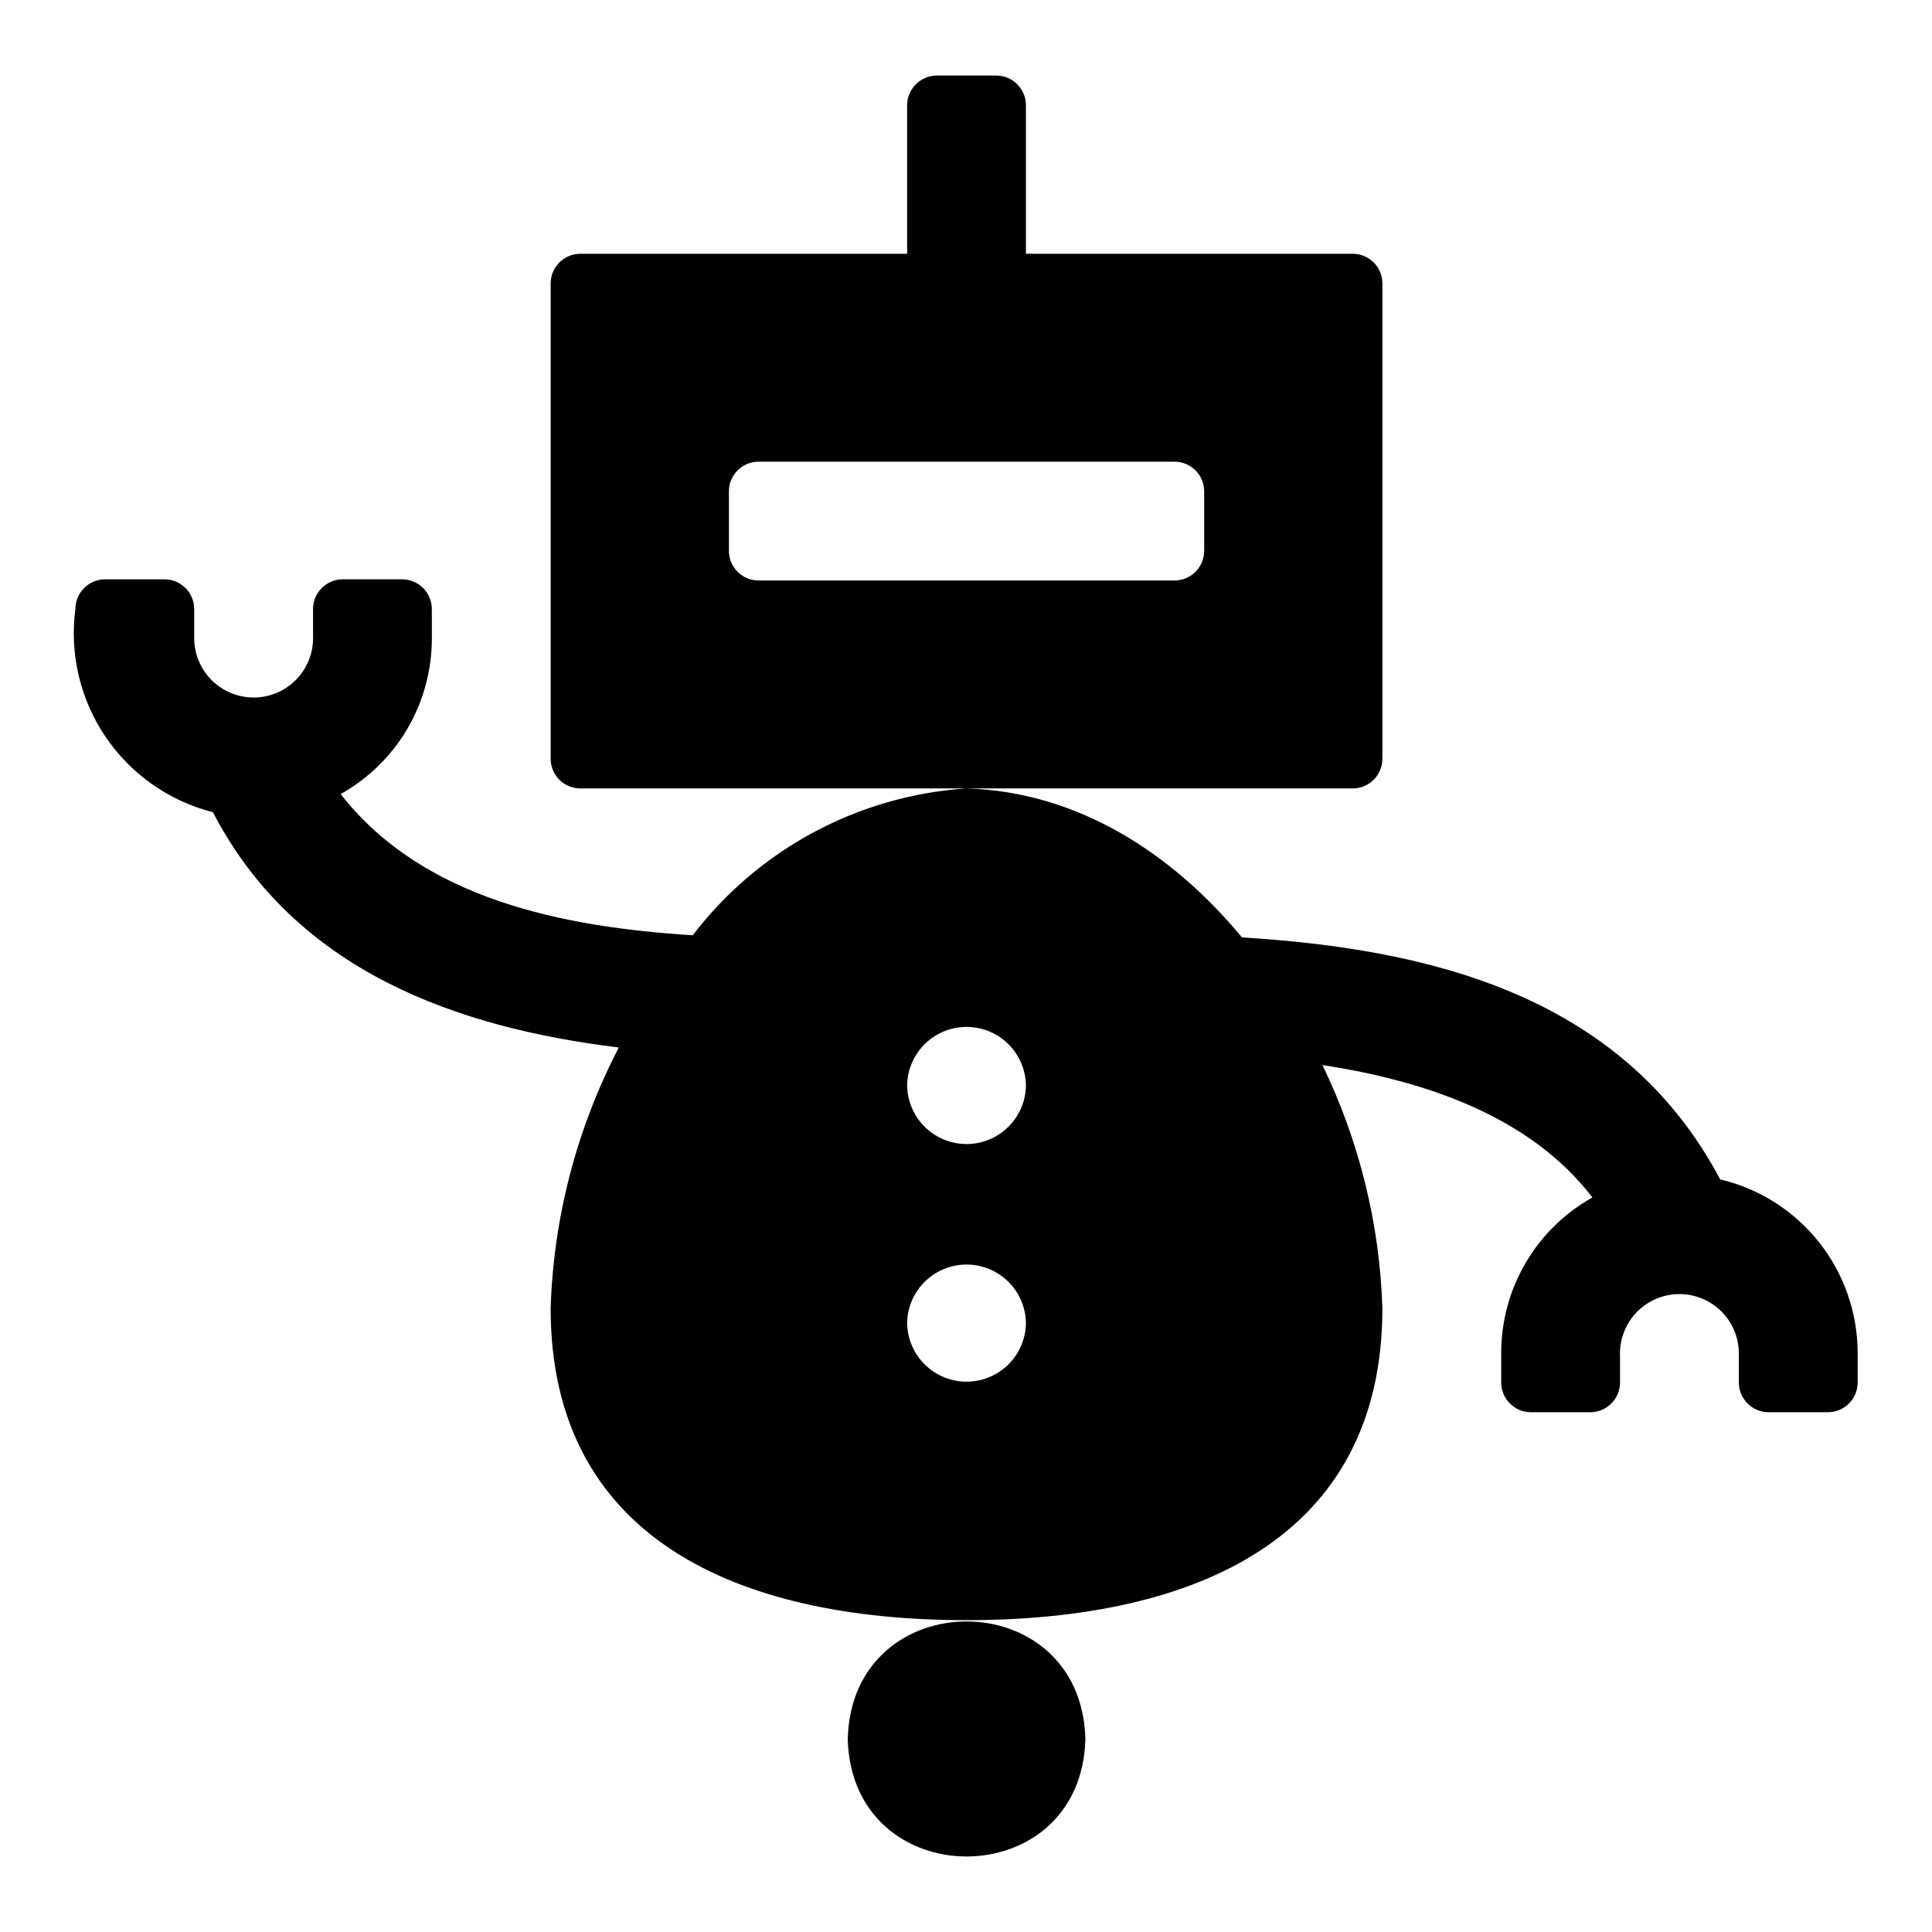
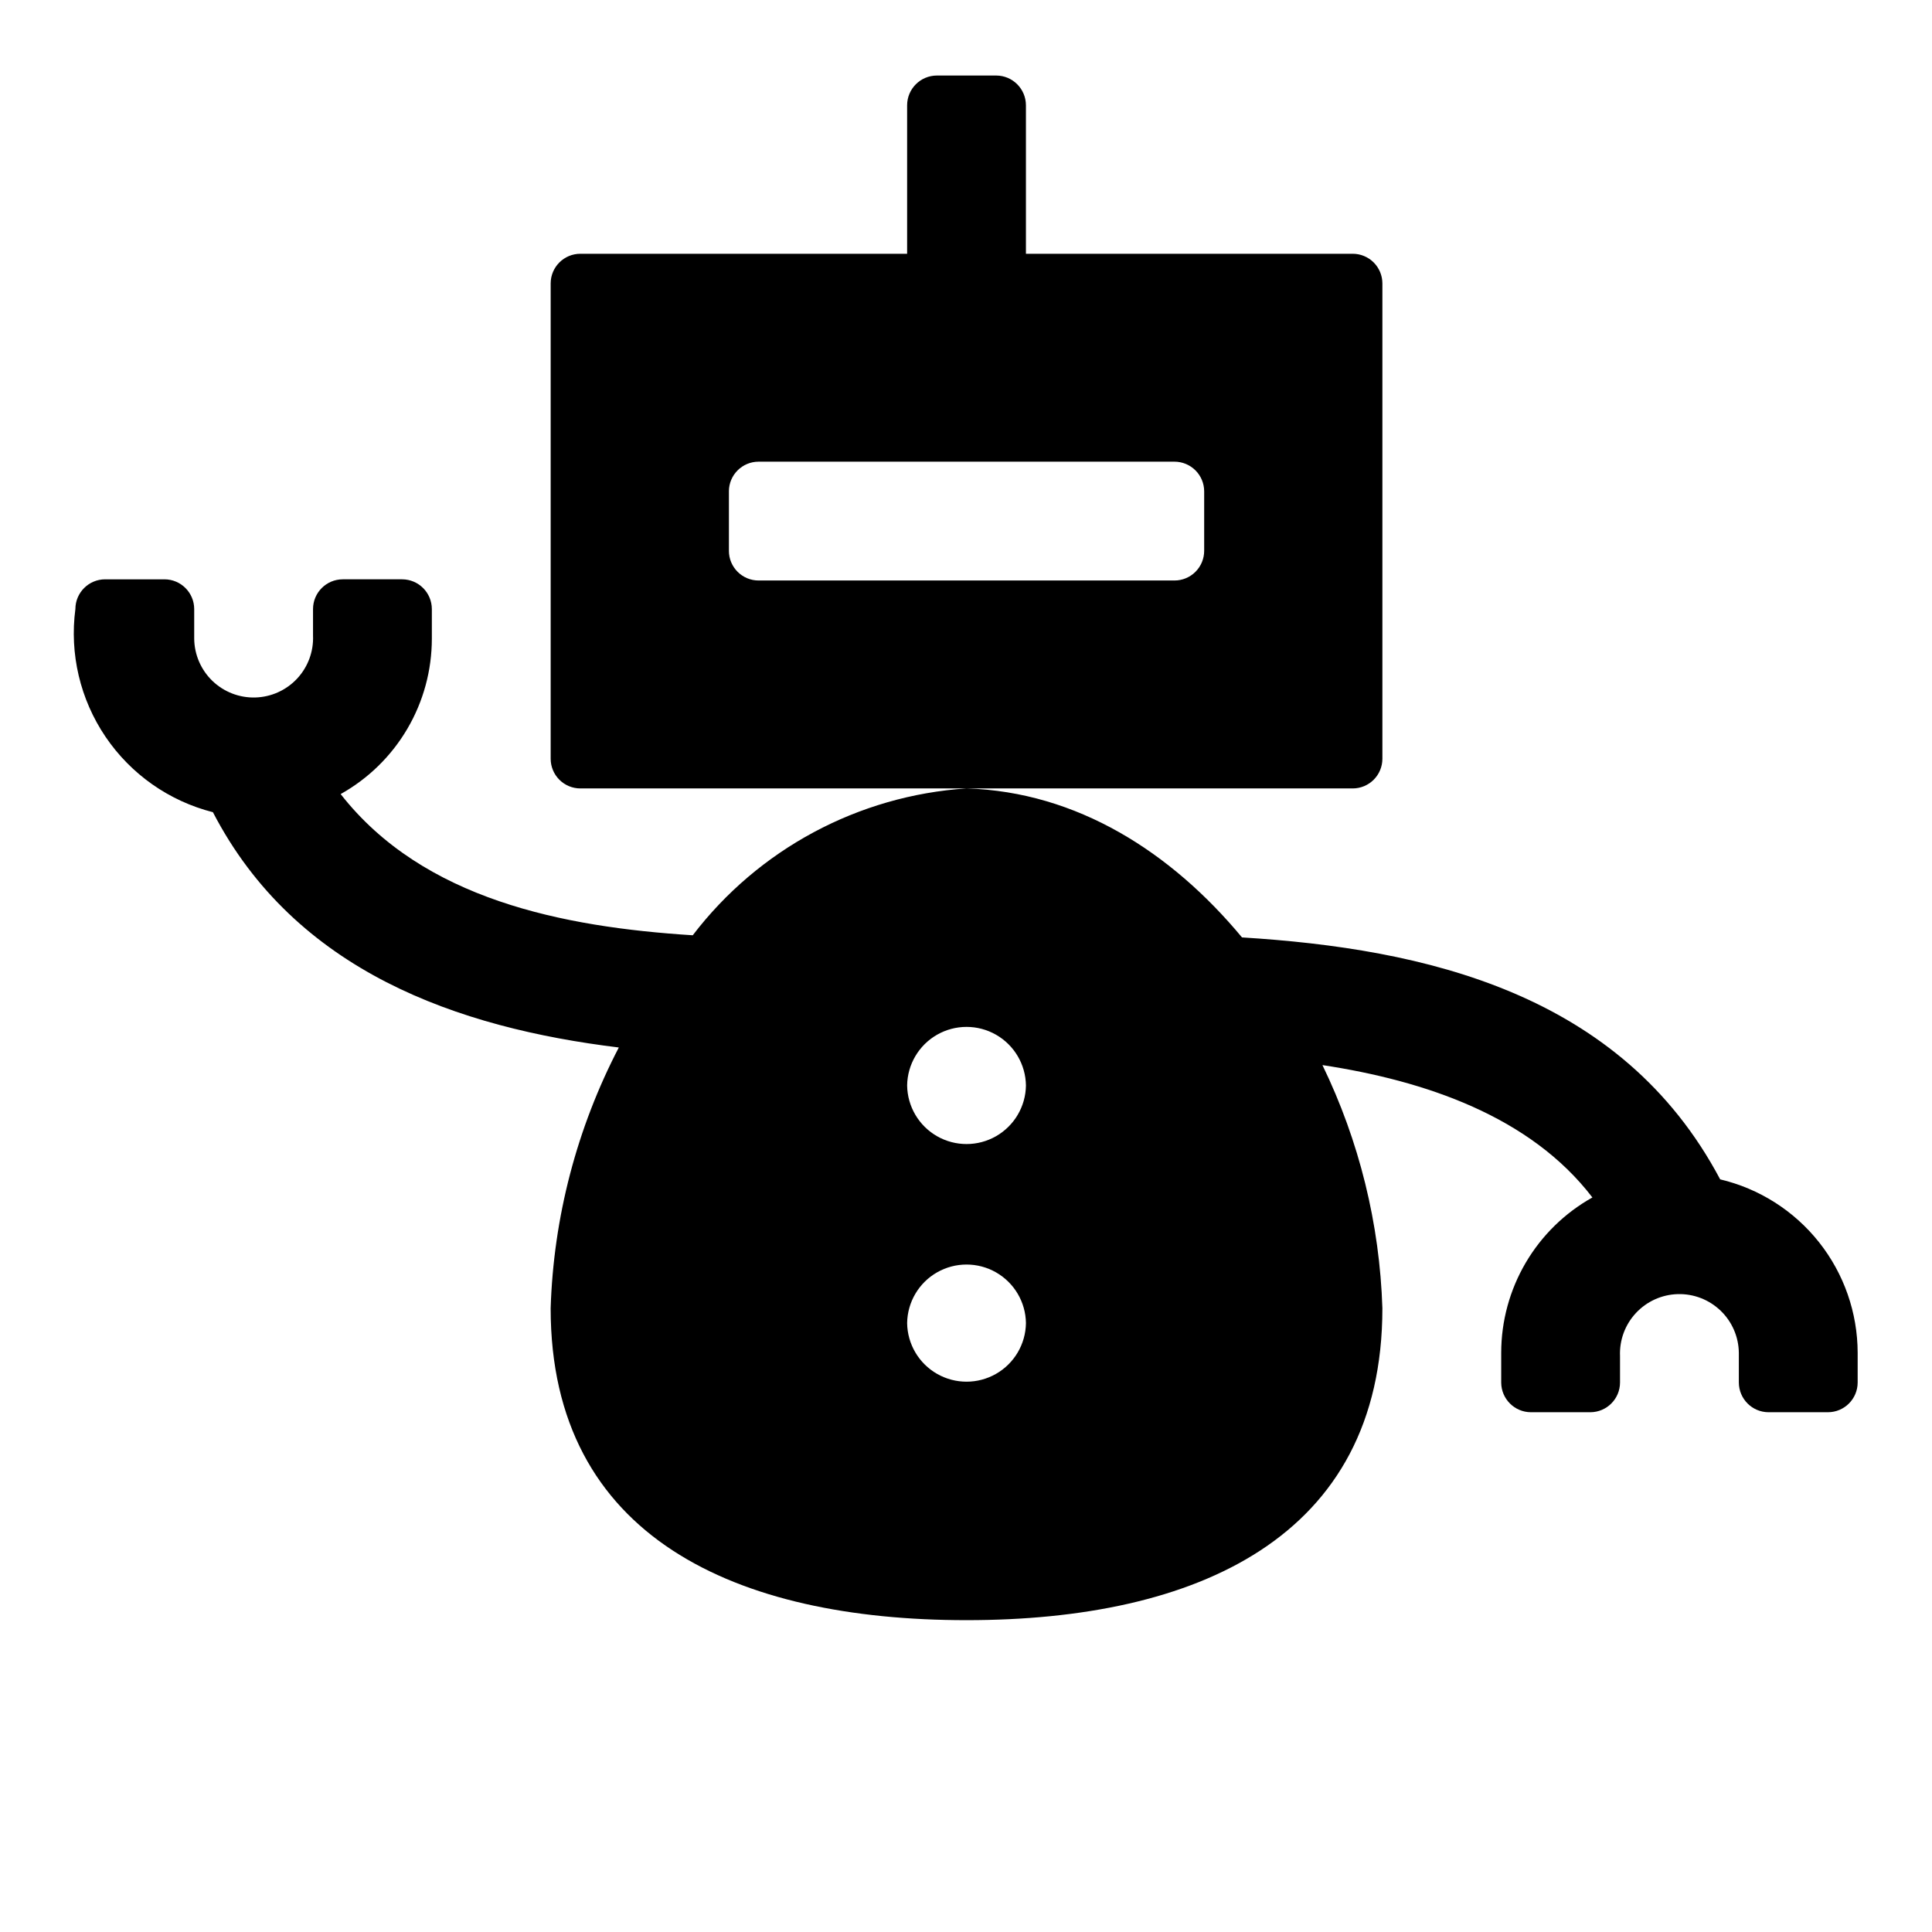
<svg xmlns="http://www.w3.org/2000/svg" fill="#000000" width="800px" height="800px" version="1.1" viewBox="144 144 512 512">
  <g>
-     <path d="m368.66 604.84c1.039 41.527 61.934 41.531 62.977 0-1.09-41.508-61.879-41.52-62.977 0z" />
    <path d="m599.86 456.54c-26.242-49.52-78.449-61.137-126.72-64.117-18.758-22.598-43.715-38.578-72.984-39.48h102.32c2.09 0 4.09-0.828 5.566-2.305 1.477-1.477 2.305-3.481 2.305-5.566v-125.95c0-2.086-0.828-4.09-2.305-5.566s-3.477-2.305-5.566-2.305h-86.594v-39.359c-0.012-4.344-3.527-7.859-7.871-7.875h-15.742c-4.344 0.016-7.859 3.531-7.871 7.875v39.359h-86.594c-4.348 0-7.871 3.523-7.871 7.871v125.95c0 2.086 0.828 4.09 2.305 5.566 1.477 1.477 3.477 2.305 5.566 2.305h102.32c-28.66 1.902-55.105 16.086-72.539 38.914-34.293-2.172-71.438-9.453-93.309-37.418 7.324-4.094 13.426-10.066 17.676-17.305 4.246-7.234 6.488-15.473 6.492-23.867v-7.871c-0.016-4.344-3.531-7.859-7.875-7.871h-15.742c-4.344 0.012-7.859 3.527-7.871 7.871v7.008c0.184 4.219-1.332 8.332-4.207 11.426-2.879 3.09-6.875 4.894-11.098 5.012-4.223 0.117-8.312-1.469-11.355-4.394-3.043-2.93-4.781-6.957-4.828-11.18v-7.871c-0.016-4.344-3.531-7.859-7.871-7.871h-15.746c-4.34 0.012-7.859 3.527-7.871 7.871-1.574 11.883 1.266 23.926 7.984 33.852 6.719 9.926 16.848 17.039 28.461 19.992 21.875 42.191 64.859 57.141 107.57 62.355-11.129 21.391-17.305 45.008-18.066 69.109 0 60.852 49.359 82.656 110.21 82.656 60.852 0 110.21-21.805 110.21-82.656-0.711-22.359-6.125-44.316-15.887-64.445 27.285 4.152 55.086 13.586 71.543 35.082-7.324 4.094-13.426 10.066-17.676 17.305-4.246 7.234-6.488 15.473-6.492 23.867v7.871c0.016 4.34 3.531 7.859 7.875 7.871h15.742c4.344-0.012 7.859-3.531 7.871-7.871v-7.008c-0.18-4.215 1.336-8.328 4.215-11.414 2.875-3.09 6.871-4.894 11.09-5.008 4.219-0.117 8.309 1.465 11.352 4.391 3.043 2.922 4.781 6.945 4.832 11.168v7.871c0.016 4.34 3.531 7.859 7.871 7.871h15.746c4.344-0.012 7.859-3.531 7.871-7.871v-7.871c-0.02-10.645-3.629-20.973-10.242-29.316-6.613-8.34-15.844-14.207-26.203-16.656zm-262.69-166.57v-15.742l-0.004-0.004c0-4.348 3.523-7.875 7.871-7.875h110.21c2.086 0 4.09 0.832 5.566 2.309 1.477 1.477 2.305 3.477 2.305 5.566v15.742c0 2.09-0.828 4.09-2.305 5.566-1.477 1.477-3.481 2.305-5.566 2.305h-110.21c-4.348 0-7.871-3.523-7.871-7.871zm47.23 204.67v-0.004c0.078-5.57 3.094-10.688 7.934-13.449 4.84-2.762 10.777-2.762 15.617 0 4.84 2.766 7.856 7.879 7.934 13.449-0.078 5.574-3.094 10.688-7.934 13.453-4.84 2.762-10.777 2.762-15.617 0-4.84-2.766-7.856-7.879-7.934-13.453zm0-62.977v-0.004c0.078-5.57 3.094-10.684 7.934-13.449 4.84-2.762 10.777-2.762 15.617 0 4.84 2.766 7.856 7.879 7.934 13.453-0.078 5.57-3.094 10.684-7.934 13.449-4.84 2.762-10.777 2.762-15.617 0-4.84-2.766-7.856-7.879-7.934-13.453z" />
  </g>
</svg>